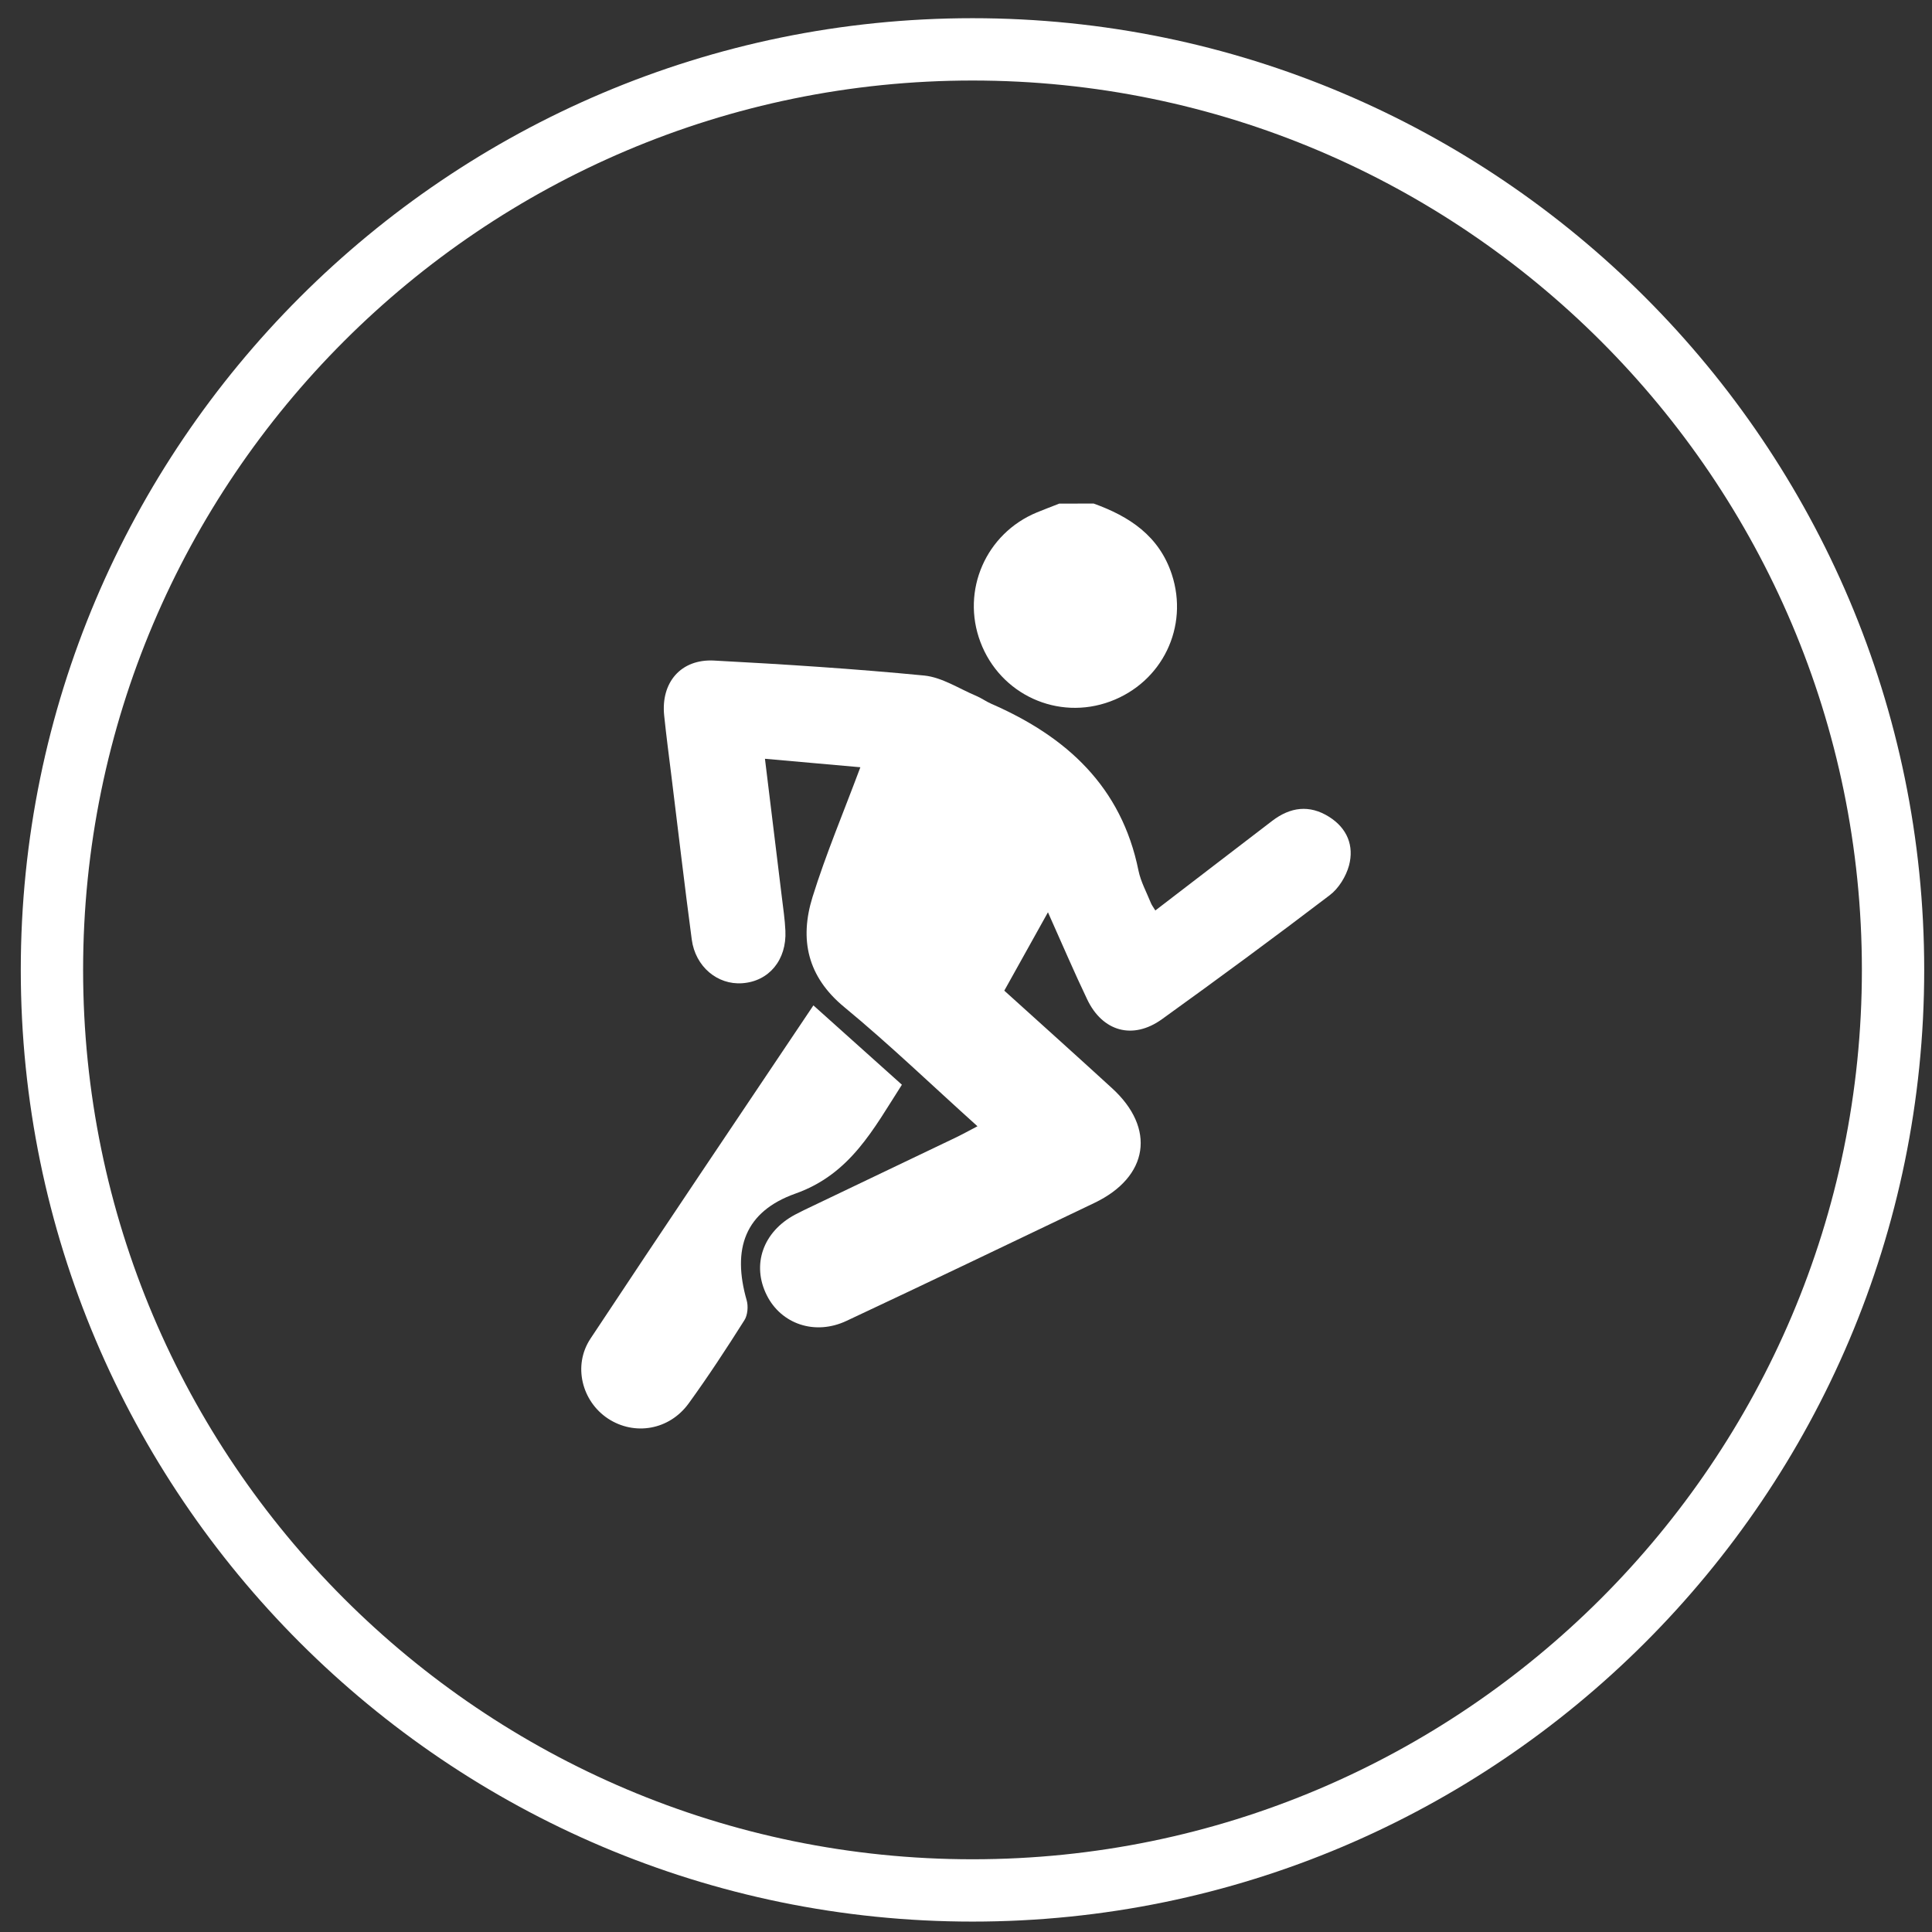
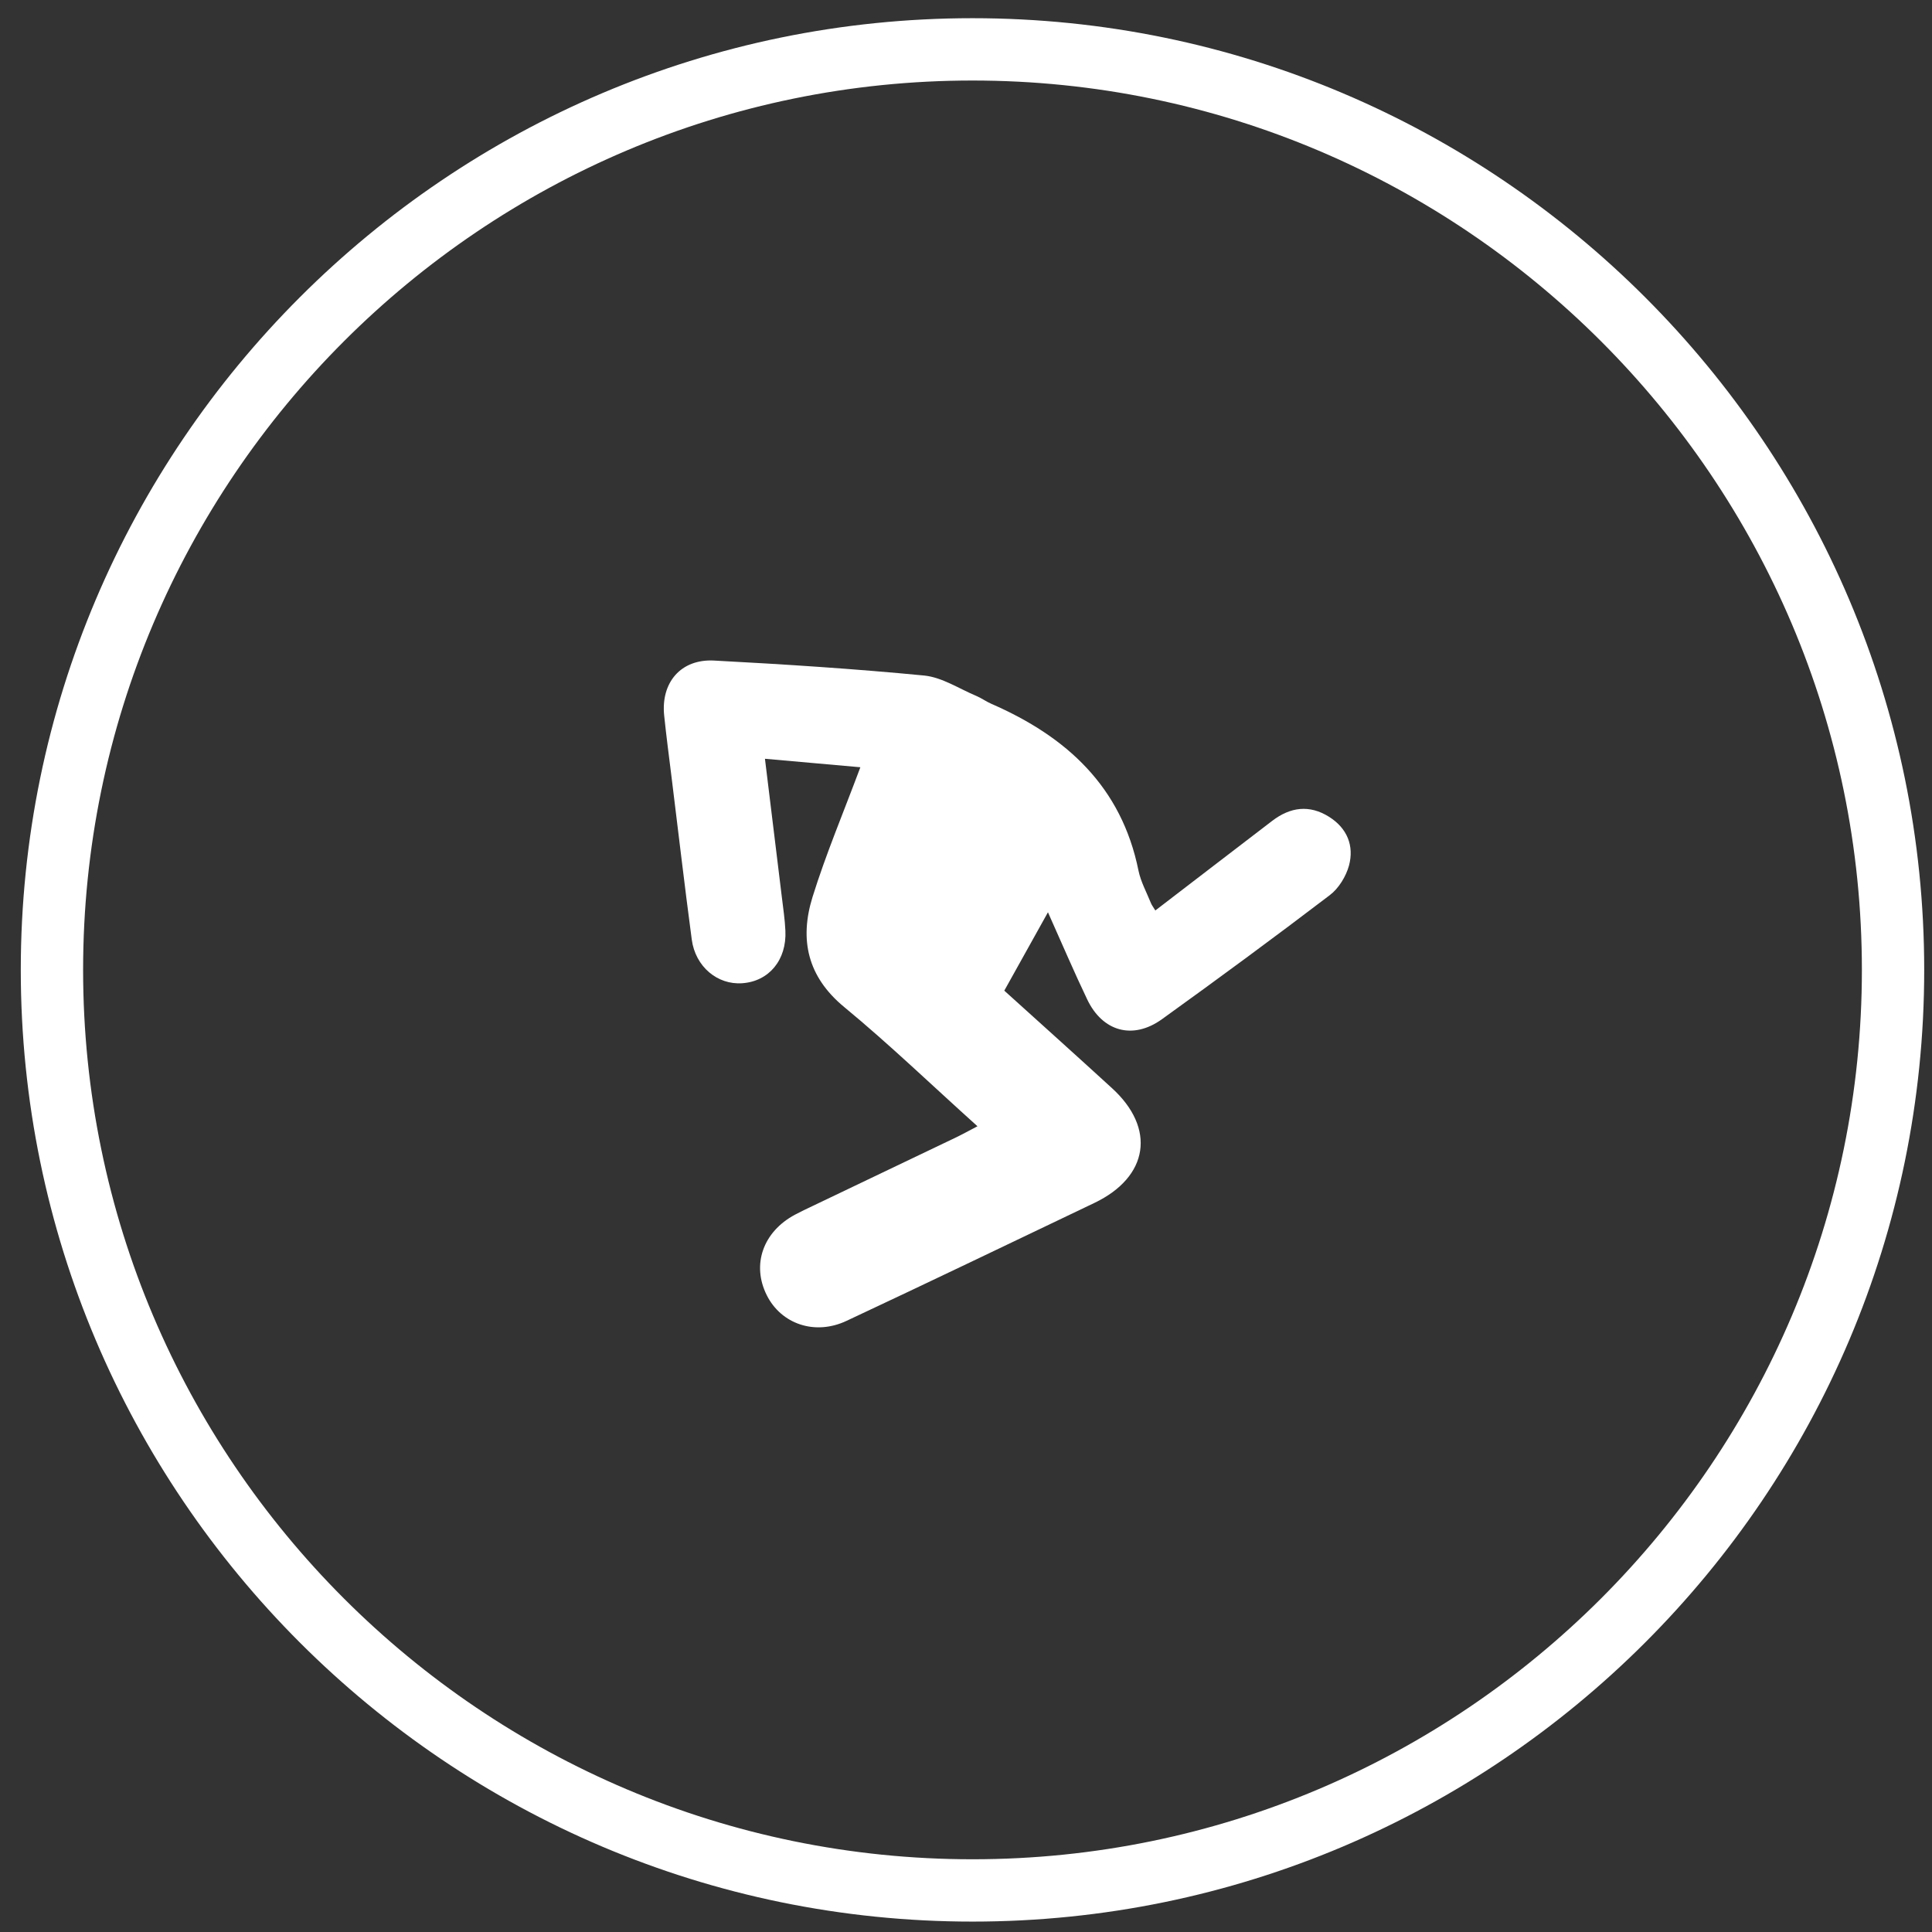
<svg xmlns="http://www.w3.org/2000/svg" version="1.1" id="Layer_1" x="0px" y="0px" width="62px" height="62px" viewBox="0 0 62 62" enable-background="new 0 0 62 62" xml:space="preserve">
  <rect x="0" y="0" width="62" height="62" fill="#333333" stroke="none" />
  <g>
    <path fill="#FFFFFF" d="M31.209,61.666c-16.841,0-30.542-13.7-30.542-30.541c0-16.84,13.701-30.541,30.542-30.541   c16.84,0,30.541,13.701,30.541,30.541C61.75,47.966,48.05,61.666,31.209,61.666z M31.209,2.584   c-15.738,0-28.542,12.803-28.542,28.541c0,15.736,12.804,28.541,28.542,28.541c15.736,0,28.541-12.805,28.541-28.541   C59.75,15.387,46.945,2.584,31.209,2.584z" />
  </g>
  <g id="pvVMbU.tif">
    <g>
-       <path fill="#FFFFFF" d="M35.098,16.16c1.147,0.412,2.099,1.038,2.506,2.27c0.554,1.684-0.303,3.461-1.974,4.08    c-1.687,0.625-3.534-0.223-4.168-1.908c-0.622-1.651,0.175-3.482,1.813-4.158c0.238-0.098,0.48-0.189,0.719-0.283    C34.363,16.16,34.729,16.16,35.098,16.16z" />
      <path fill="#FFFFFF" d="M33.63,29.276c-0.511,0.914-0.941,1.69-1.401,2.515c1.165,1.053,2.312,2.082,3.449,3.123    c1.424,1.292,1.188,2.854-0.559,3.69c-2.647,1.265-5.295,2.538-7.953,3.784c-1.018,0.479-2.099,0.098-2.559-0.822    c-0.492-0.979-0.122-2.037,0.906-2.586c0.186-0.099,0.374-0.189,0.564-0.278c1.514-0.722,3.029-1.447,4.542-2.172    c0.23-0.108,0.455-0.233,0.749-0.387c-1.467-1.319-2.826-2.629-4.278-3.827c-1.185-0.978-1.435-2.172-1.017-3.524    c0.427-1.373,0.988-2.7,1.537-4.17c-1.022-0.092-1.993-0.175-3.062-0.272c0.186,1.53,0.366,2.977,0.54,4.422    c0.043,0.364,0.1,0.73,0.116,1.096c0.045,0.938-0.527,1.625-1.384,1.685c-0.794,0.058-1.506-0.531-1.621-1.404    c-0.232-1.742-0.435-3.487-0.651-5.231c-0.081-0.652-0.166-1.303-0.234-1.954c-0.11-1.059,0.532-1.82,1.597-1.766    c2.253,0.119,4.504,0.264,6.75,0.481c0.571,0.058,1.115,0.421,1.665,0.652c0.17,0.071,0.32,0.183,0.489,0.256    c2.41,1.051,4.176,2.656,4.721,5.356c0.073,0.352,0.256,0.686,0.394,1.028c0.027,0.071,0.078,0.135,0.146,0.247    c1.255-0.966,2.507-1.921,3.752-2.877c0.579-0.442,1.192-0.526,1.826-0.127c0.578,0.366,0.806,0.926,0.637,1.562    c-0.097,0.352-0.332,0.736-0.618,0.951c-1.773,1.352-3.571,2.675-5.383,3.979c-0.933,0.673-1.91,0.4-2.402-0.637    C34.469,31.195,34.092,30.306,33.63,29.276z" />
-       <path fill="#FFFFFF" d="M26.103,32.264c0.988,0.885,1.9,1.705,2.84,2.546c-0.911,1.418-1.649,2.868-3.42,3.495    c-1.622,0.578-2.034,1.771-1.561,3.424c0.054,0.188,0.032,0.472-0.071,0.634c-0.574,0.908-1.163,1.809-1.793,2.677    c-0.624,0.857-1.74,1.039-2.585,0.485c-0.838-0.551-1.138-1.701-0.563-2.568C21.29,39.419,23.667,35.898,26.103,32.264z" />
    </g>
  </g>
</svg>